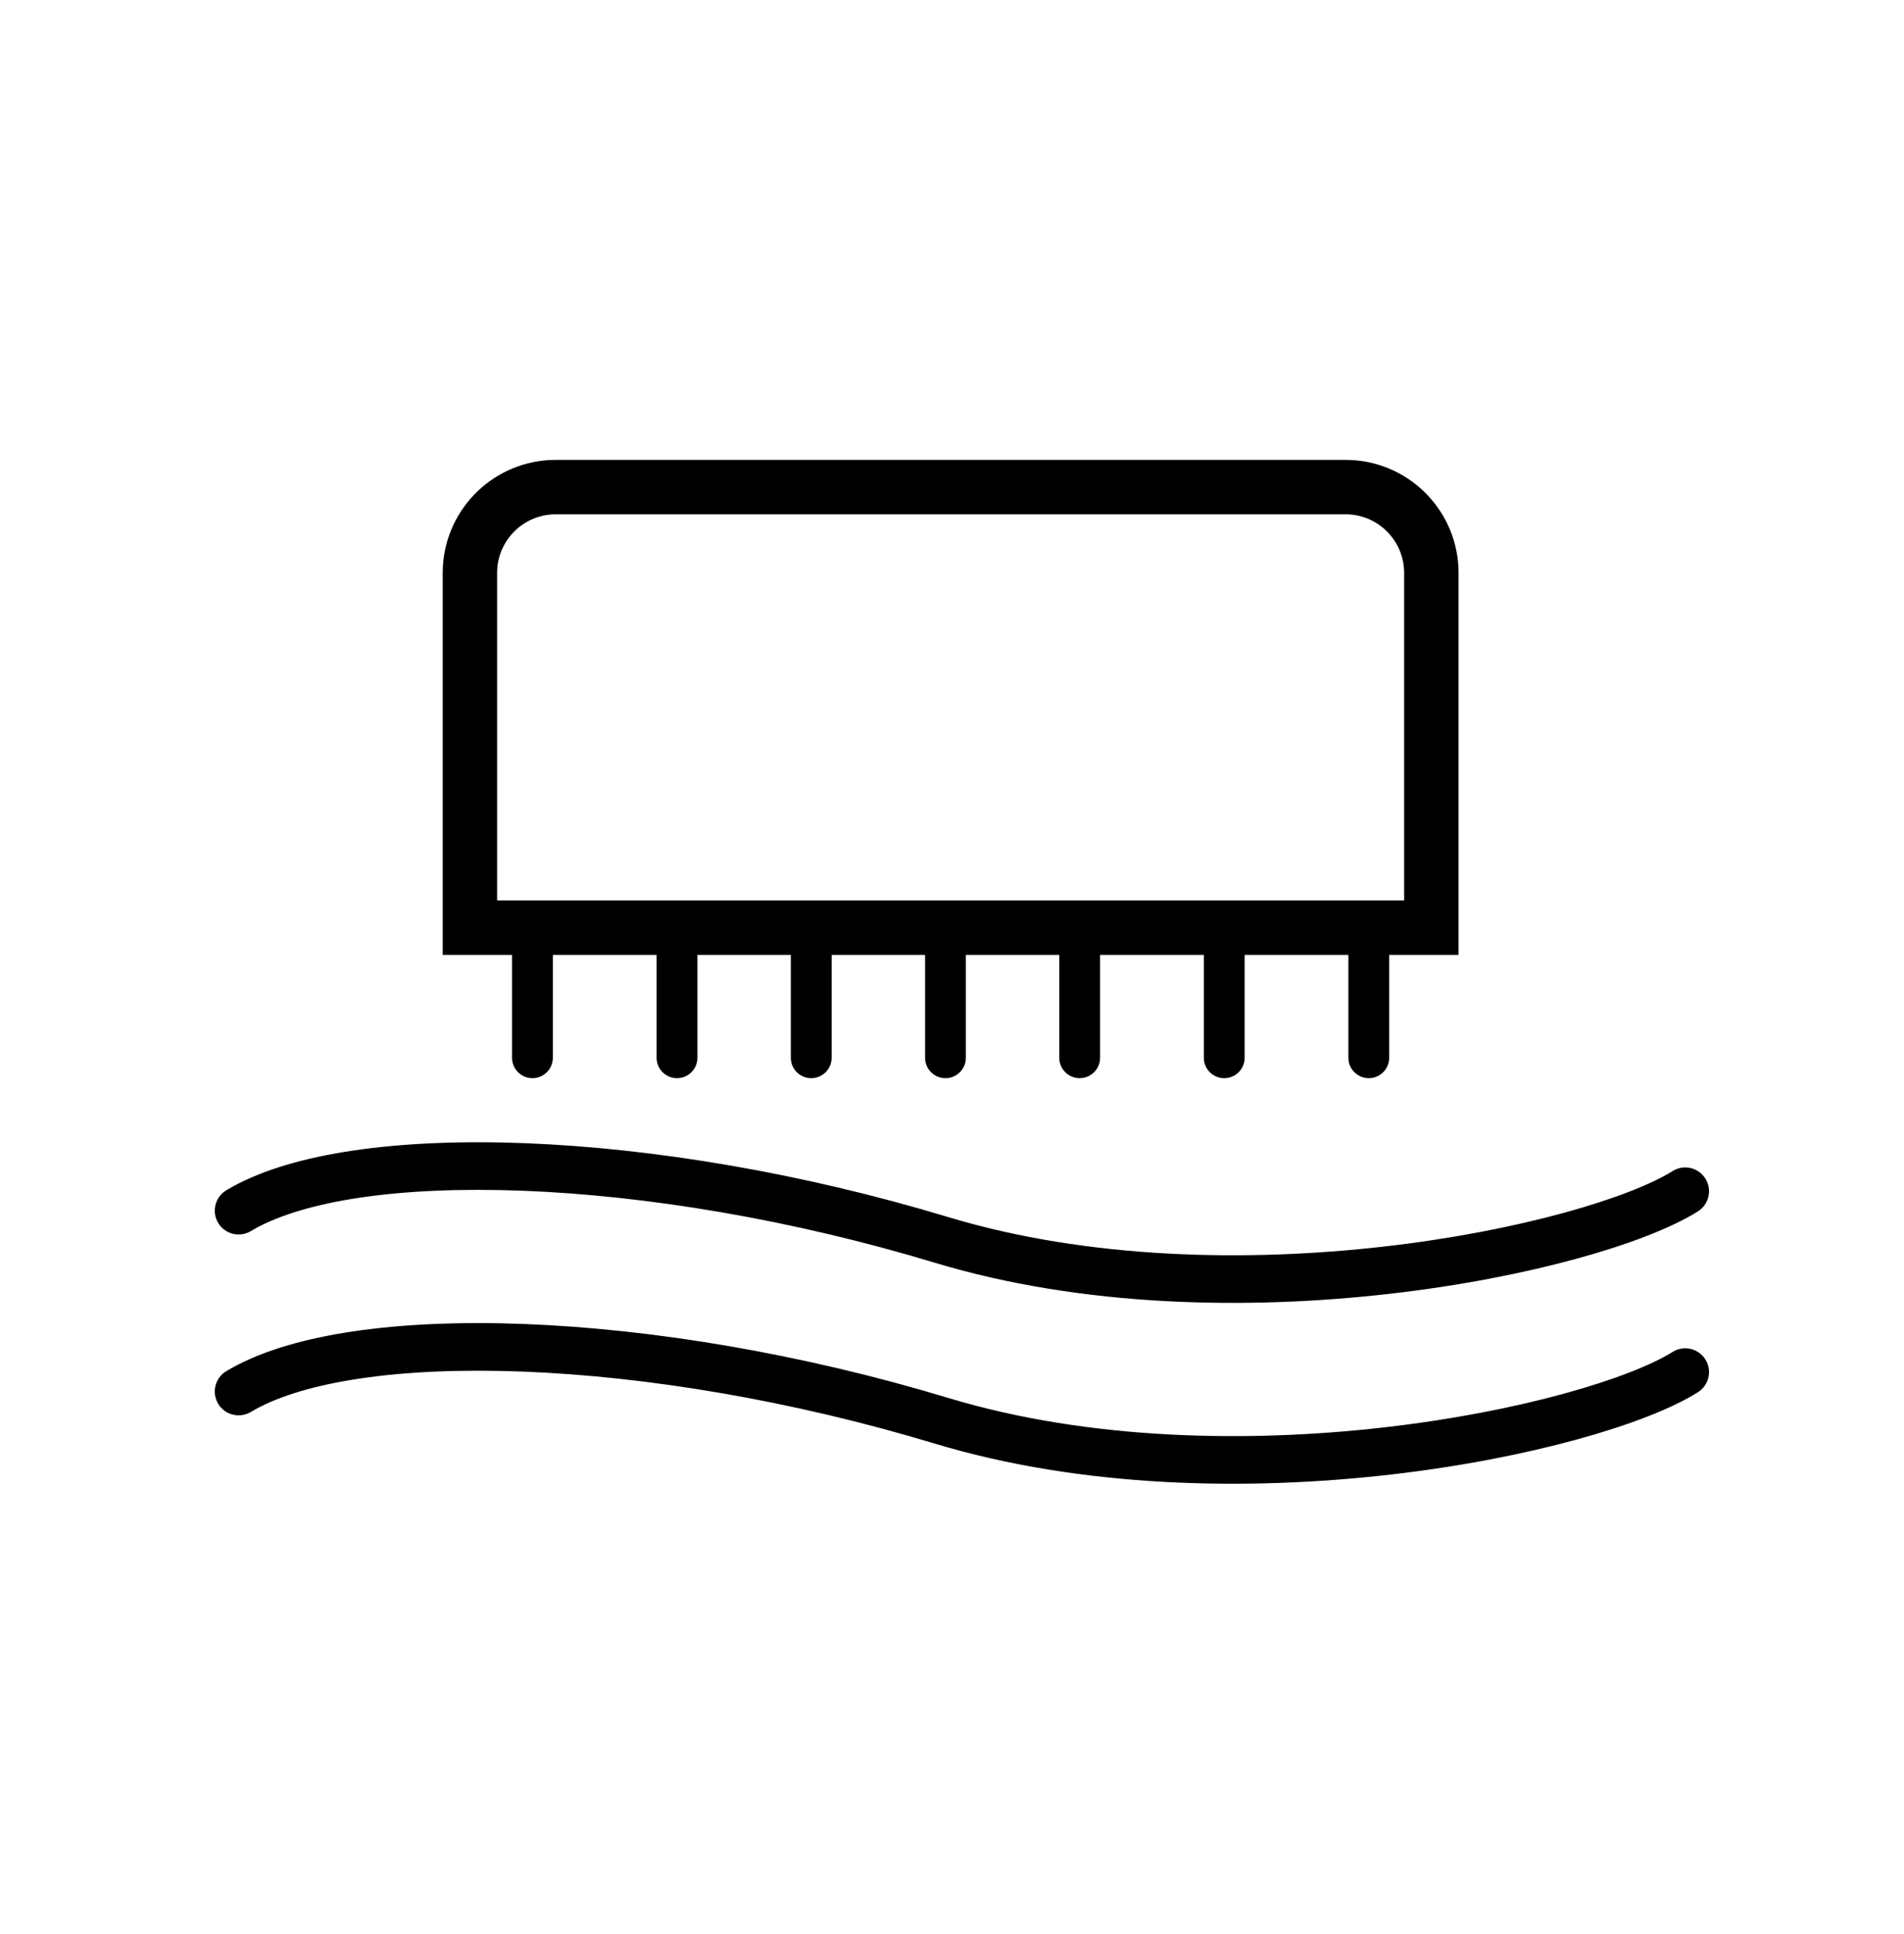
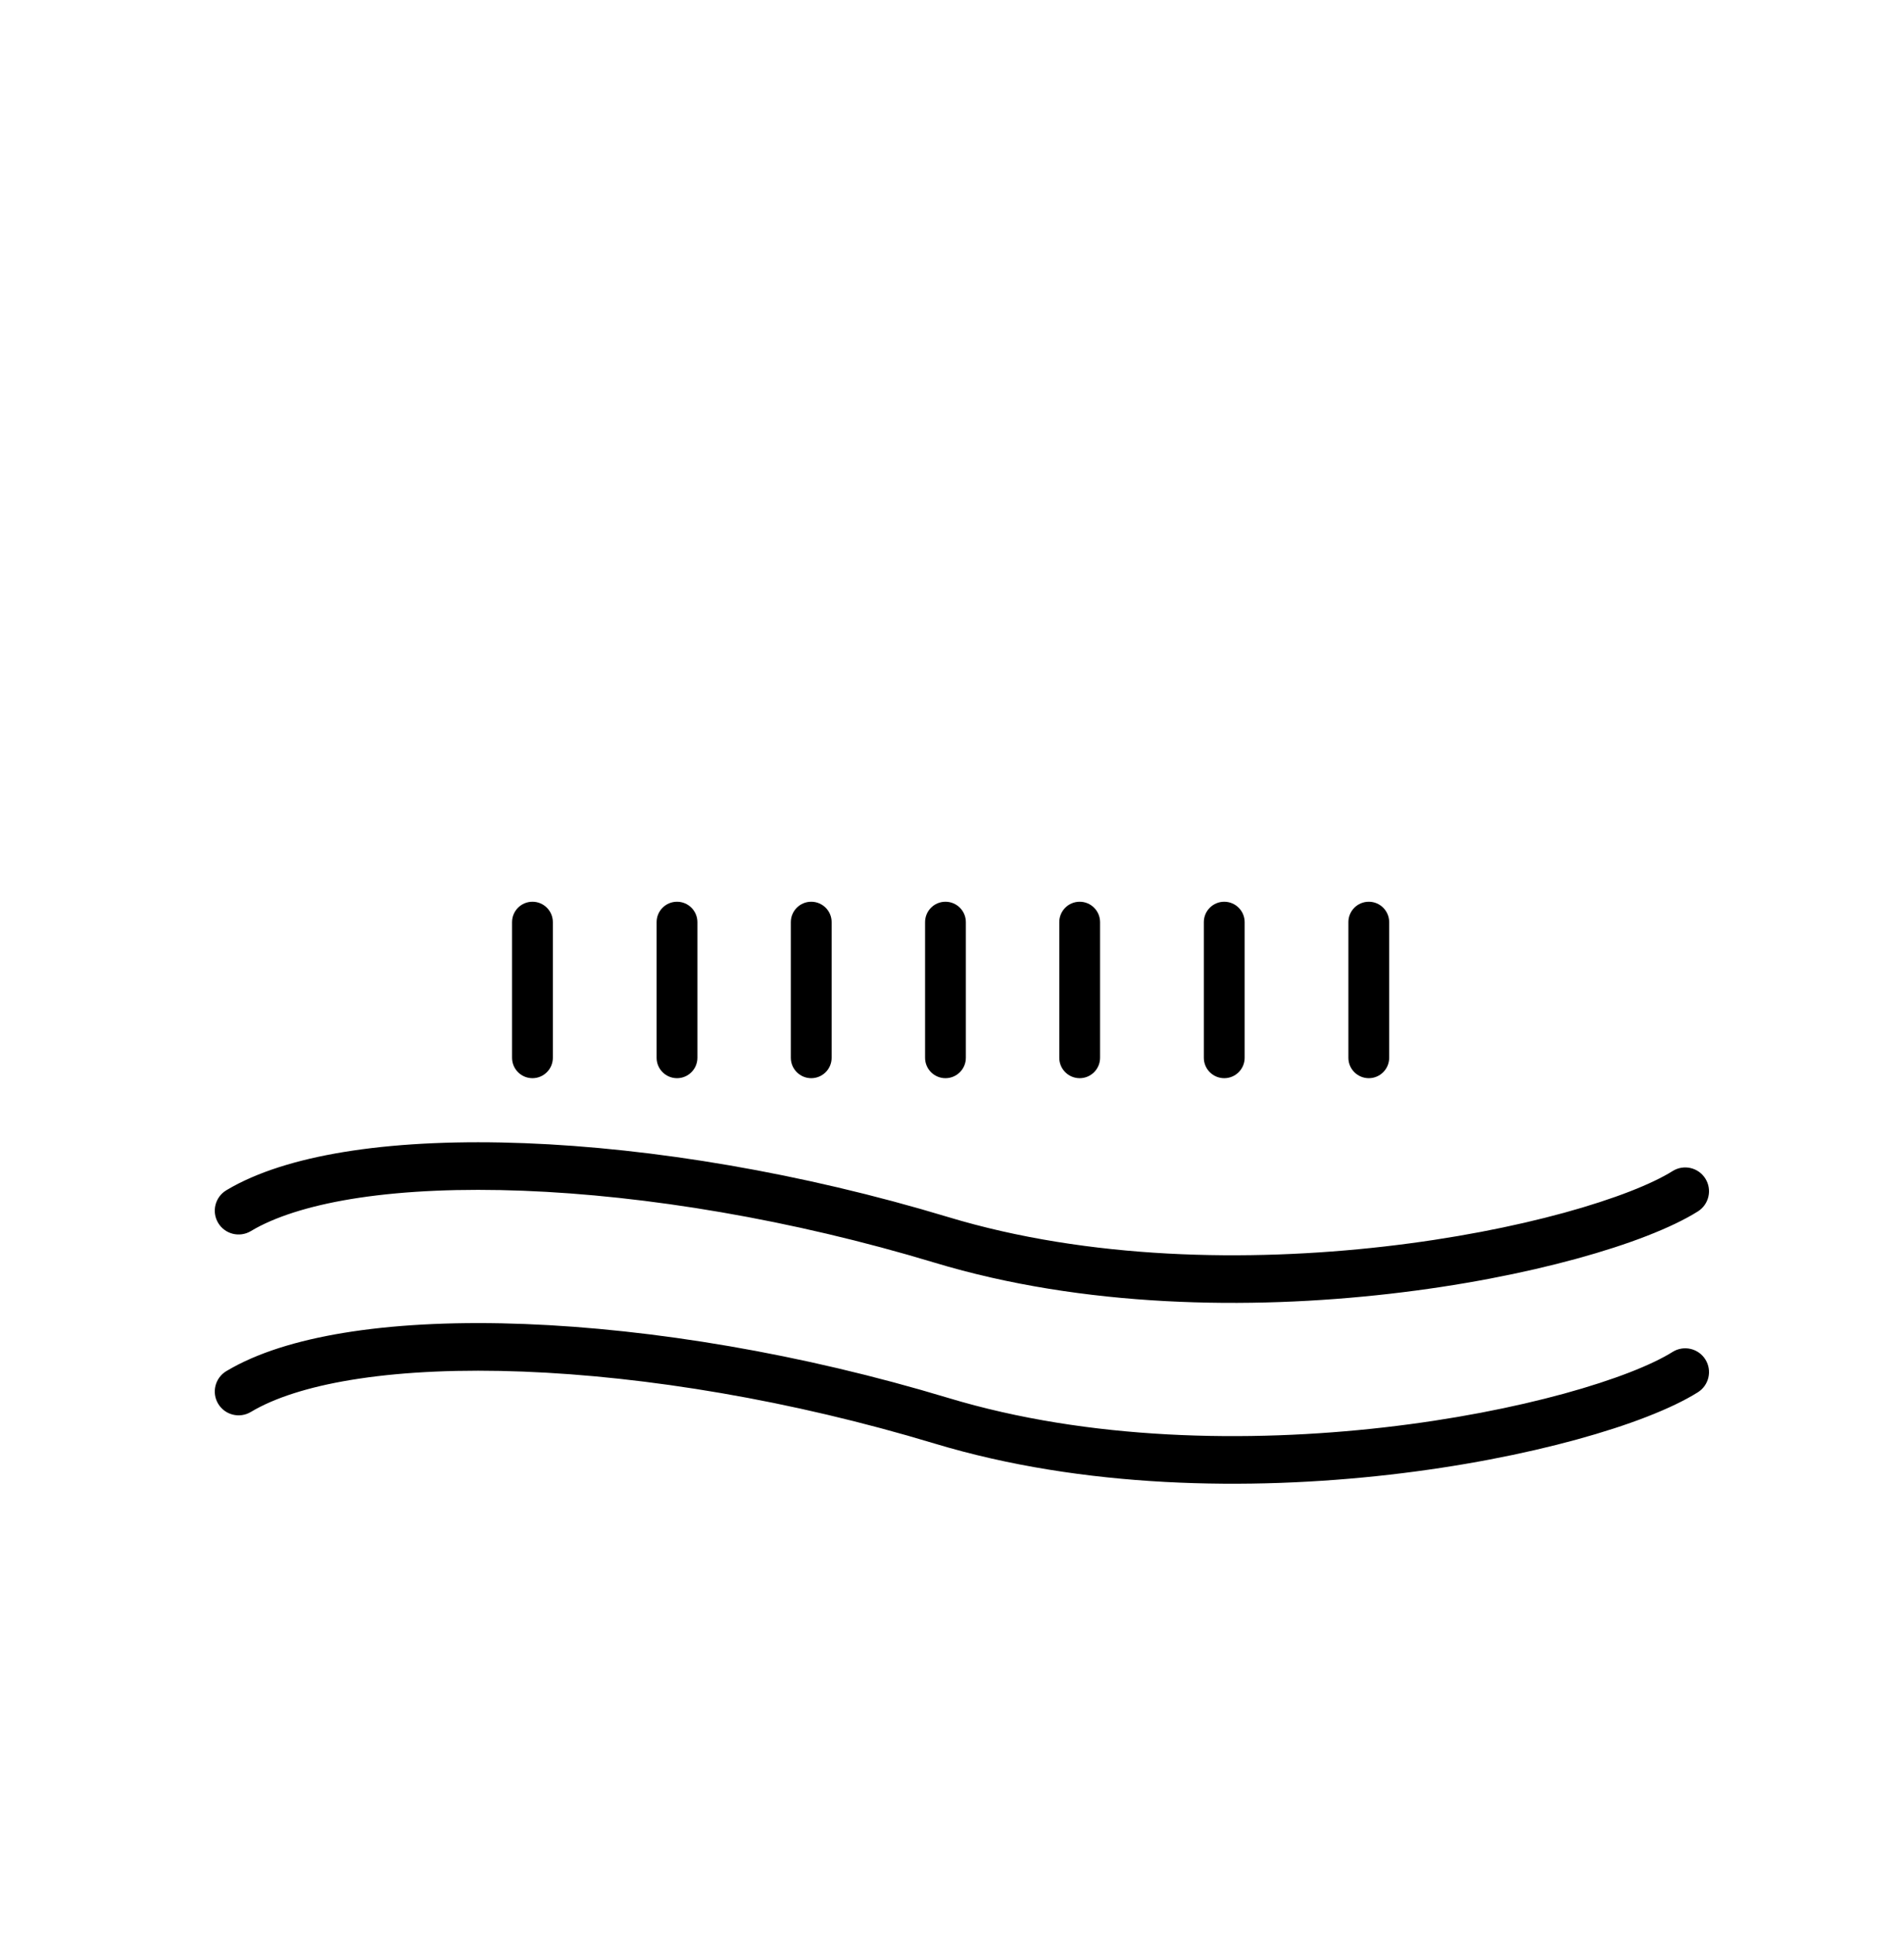
<svg xmlns="http://www.w3.org/2000/svg" width="64" height="65" viewBox="0 0 64 65" fill="none">
-   <path d="M47.198 19.255C47.198 18.167 46.316 17.285 45.228 17.285H18.68C17.592 17.285 16.709 18.167 16.709 19.255V30.263H47.198V19.255ZM49.027 32.092H14.881V19.255C14.881 17.223 16.477 15.563 18.484 15.461L18.68 15.456H45.228L45.423 15.461C47.431 15.563 49.027 17.223 49.027 19.255V32.092Z" fill="black" />
  <path d="M17.212 35.55V30.992C17.212 30.613 17.519 30.306 17.898 30.306C18.276 30.306 18.583 30.613 18.583 30.992V35.55C18.583 35.929 18.276 36.236 17.898 36.236C17.519 36.236 17.212 35.929 17.212 35.55ZM22.071 35.55V30.992C22.071 30.613 22.378 30.306 22.757 30.306C23.135 30.306 23.442 30.613 23.442 30.992V35.55C23.442 35.929 23.135 36.236 22.757 36.236C22.378 36.236 22.071 35.929 22.071 35.55ZM26.582 35.55V30.992C26.582 30.613 26.89 30.306 27.268 30.306C27.647 30.306 27.954 30.613 27.954 30.992V35.55C27.954 35.929 27.647 36.236 27.268 36.236C26.89 36.236 26.582 35.929 26.582 35.55ZM31.095 35.55V30.992C31.095 30.613 31.401 30.306 31.78 30.306C32.159 30.306 32.466 30.613 32.466 30.992V35.55C32.466 35.929 32.159 36.236 31.78 36.236C31.401 36.236 31.095 35.929 31.095 35.55ZM35.606 35.55V30.992C35.606 30.613 35.913 30.306 36.292 30.306C36.67 30.306 36.977 30.613 36.977 30.992V35.55C36.977 35.929 36.67 36.236 36.292 36.236C35.913 36.236 35.606 35.929 35.606 35.55ZM40.465 35.55V30.992C40.465 30.613 40.772 30.306 41.151 30.306C41.529 30.306 41.837 30.613 41.837 30.992V35.55C41.837 35.929 41.529 36.236 41.151 36.236C40.772 36.236 40.465 35.929 40.465 35.55ZM45.324 35.55V30.992C45.324 30.613 45.631 30.306 46.01 30.306C46.388 30.306 46.695 30.613 46.695 30.992V35.55C46.695 35.929 46.388 36.236 46.01 36.236C45.631 36.236 45.324 35.929 45.324 35.55Z" fill="black" />
  <path d="M11.836 38.673C13.531 38.419 15.504 38.337 17.646 38.42C21.93 38.586 26.947 39.415 31.87 40.903C36.594 42.33 41.947 42.417 46.526 41.894C48.811 41.633 50.887 41.222 52.576 40.759C54.282 40.291 55.539 39.786 56.221 39.358C56.596 39.123 57.089 39.236 57.324 39.611C57.559 39.985 57.445 40.479 57.071 40.714C56.19 41.266 54.755 41.821 52.999 42.302C51.225 42.788 49.068 43.214 46.707 43.483C41.996 44.022 36.408 43.946 31.407 42.434C26.605 40.983 21.723 40.179 17.584 40.019C15.514 39.939 13.645 40.02 12.073 40.255C10.589 40.478 9.415 40.832 8.591 41.283L8.431 41.376C8.051 41.602 7.56 41.479 7.333 41.1C7.106 40.72 7.23 40.229 7.609 40.002L7.816 39.883C8.874 39.302 10.257 38.91 11.836 38.673Z" fill="black" />
  <path d="M11.836 44.751C13.531 44.497 15.504 44.415 17.646 44.498C21.93 44.664 26.947 45.493 31.87 46.981C36.594 48.408 41.947 48.495 46.526 47.972C48.811 47.711 50.887 47.3 52.576 46.837C54.282 46.369 55.539 45.864 56.221 45.436C56.596 45.202 57.089 45.315 57.324 45.689C57.559 46.063 57.445 46.557 57.071 46.792C56.19 47.344 54.755 47.899 52.999 48.38C51.225 48.867 49.068 49.292 46.707 49.562C41.996 50.1 36.408 50.024 31.407 48.513C26.605 47.062 21.723 46.257 17.584 46.097C15.514 46.017 13.645 46.098 12.073 46.334C10.589 46.556 9.415 46.91 8.591 47.362L8.431 47.454C8.051 47.68 7.56 47.557 7.333 47.178C7.106 46.799 7.23 46.307 7.609 46.08L7.816 45.962C8.874 45.38 10.257 44.988 11.836 44.751Z" fill="black" />
</svg>